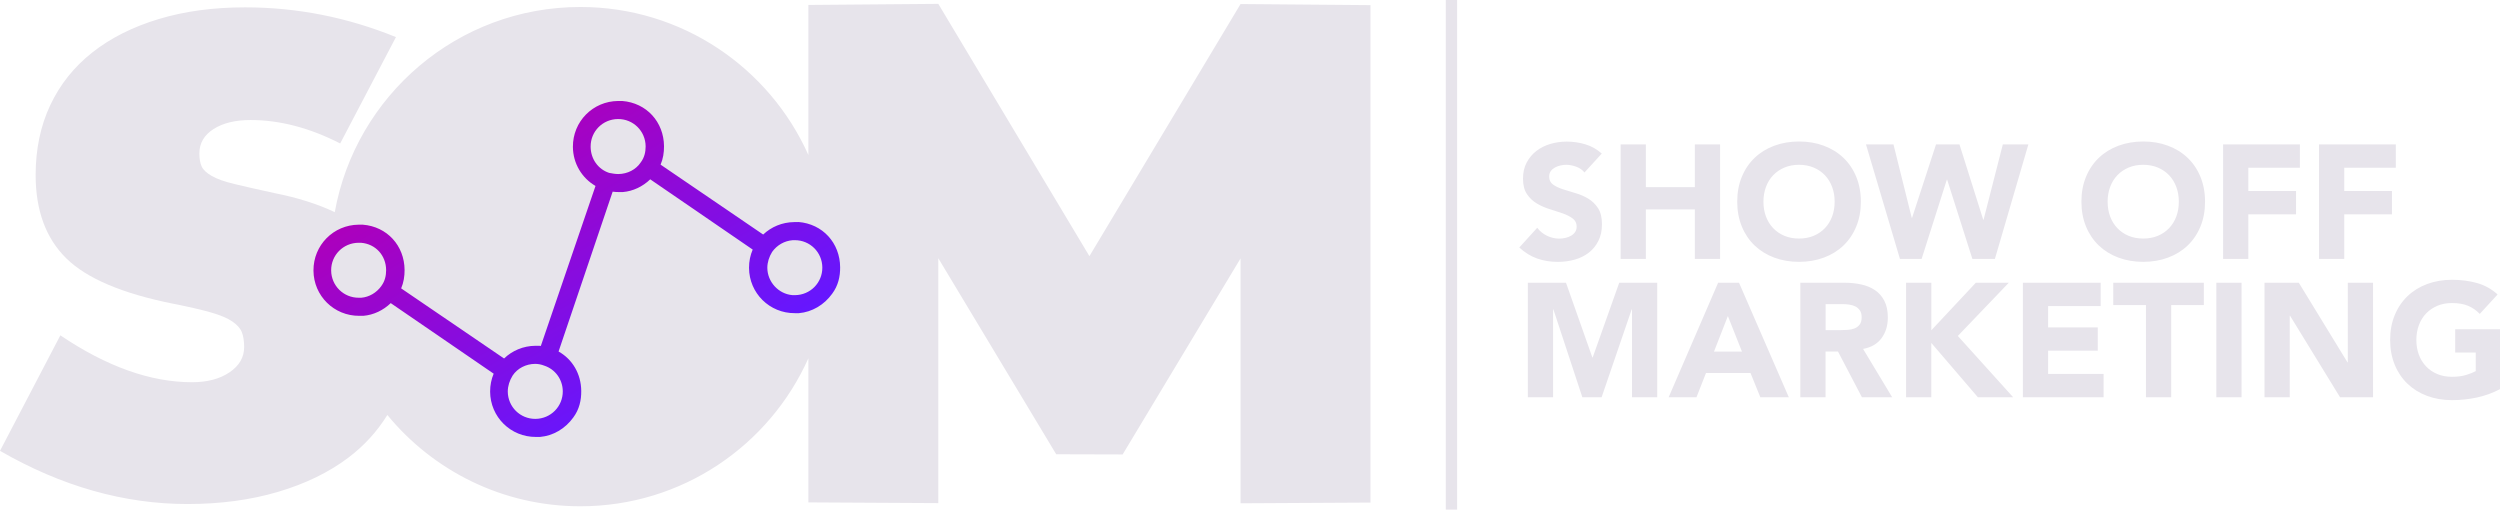
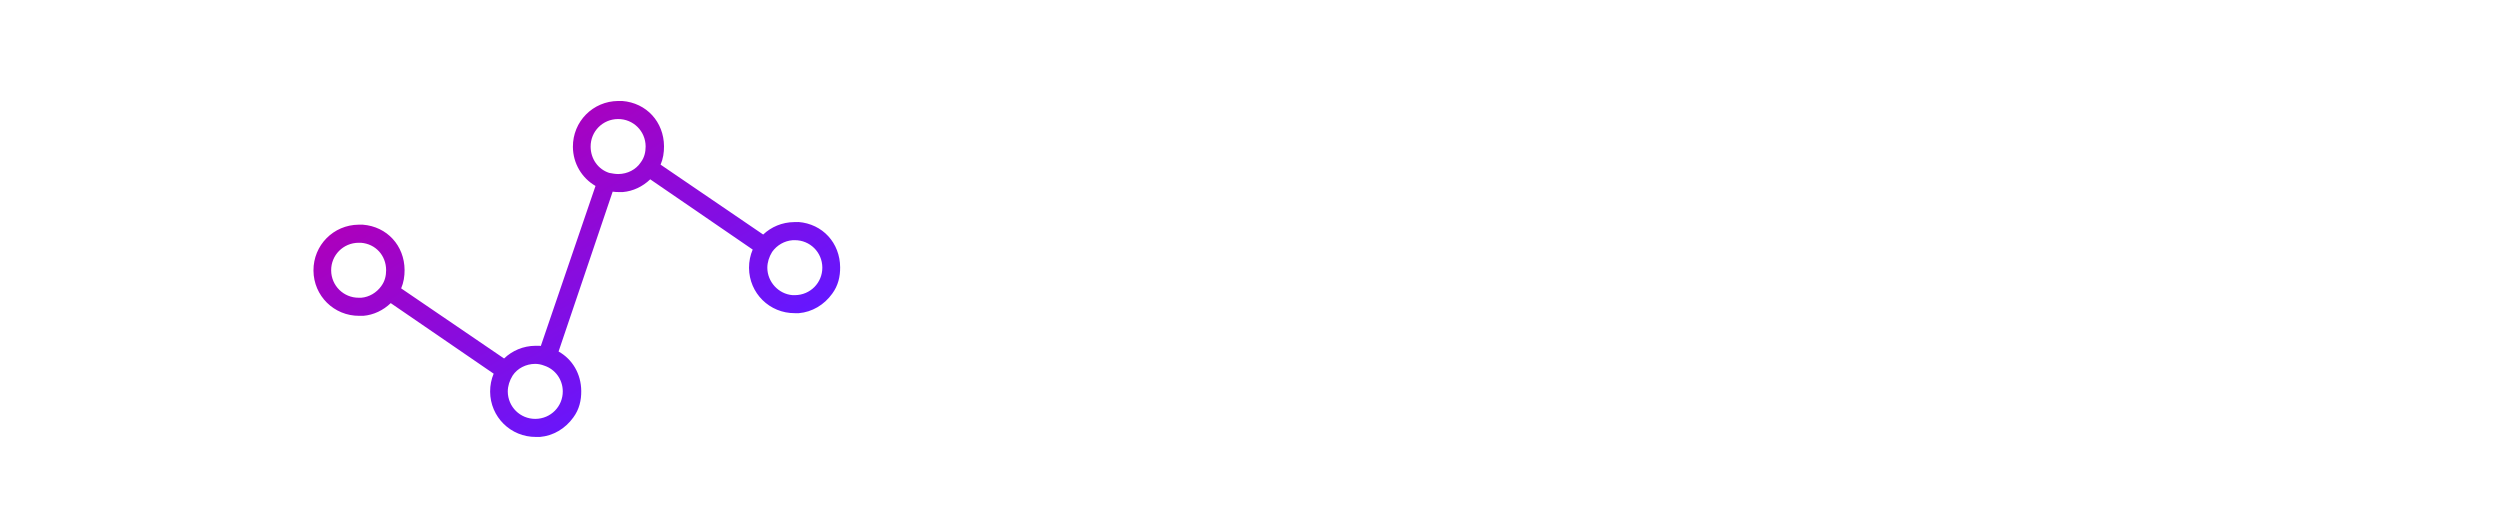
<svg xmlns="http://www.w3.org/2000/svg" id="Layer_2" viewBox="0 0 686.77 140">
  <defs>
    <style>.cls-1{fill:#e7e4eb;}.cls-2{fill:url(#SOM_-_Purple_Gradient_-_2023);}</style>
    <linearGradient id="SOM_-_Purple_Gradient_-_2023" x1="137.39" y1="37.38" x2="179.55" y2="110.4" gradientUnits="userSpaceOnUse">
      <stop offset="0" stop-color="#ac00bc" />
      <stop offset="1" stop-color="#6517ff" />
    </linearGradient>
  </defs>
  <g id="SOM_-_2023">
-     <path class="cls-1" d="m435.25,47.36c-.56-.71-1.33-1.24-2.29-1.58-.96-.34-1.87-.51-2.73-.51-.5,0-1.02.06-1.55.18-.53.12-1.04.3-1.51.56s-.86.58-1.16,1c-.3.42-.44.92-.44,1.51,0,.95.36,1.67,1.07,2.18s1.61.93,2.69,1.29c1.08.36,2.24.71,3.49,1.07s2.41.86,3.49,1.51,1.98,1.53,2.69,2.62,1.07,2.56,1.07,4.4-.33,3.27-.98,4.58c-.65,1.3-1.53,2.38-2.64,3.24-1.11.86-2.4,1.5-3.87,1.91-1.47.41-3.01.62-4.64.62-2.04,0-3.94-.31-5.69-.93-1.75-.62-3.38-1.63-4.89-3.02l4.93-5.42c.71.95,1.61,1.68,2.69,2.2,1.08.52,2.2.78,3.35.78.56,0,1.13-.07,1.71-.2.58-.13,1.09-.33,1.55-.6.46-.27.83-.61,1.11-1.02.28-.41.42-.9.42-1.47,0-.95-.36-1.7-1.09-2.24-.73-.55-1.64-1.01-2.73-1.4-1.1-.38-2.28-.77-3.55-1.16-1.27-.38-2.46-.9-3.55-1.55s-2.01-1.51-2.73-2.58-1.09-2.47-1.09-4.22.33-3.17,1-4.44c.67-1.27,1.56-2.34,2.67-3.2,1.11-.86,2.39-1.5,3.84-1.93,1.45-.43,2.95-.64,4.49-.64,1.78,0,3.49.25,5.15.75,1.66.5,3.15,1.35,4.49,2.53l-4.75,5.2Zm9.95-7.69h6.93v11.73h13.46v-11.73h6.93v31.46h-6.93v-13.6h-13.46v13.6h-6.93v-31.46Zm32.03,15.73c0-2.52.42-4.8,1.27-6.84.84-2.04,2.02-3.78,3.53-5.22,1.51-1.44,3.3-2.54,5.38-3.31s4.34-1.16,6.8-1.16,4.72.38,6.8,1.16,3.87,1.87,5.38,3.31c1.51,1.44,2.69,3.18,3.53,5.22.84,2.04,1.27,4.33,1.27,6.84s-.42,4.8-1.27,6.84c-.84,2.04-2.02,3.78-3.53,5.22-1.51,1.44-3.3,2.54-5.38,3.31-2.07.77-4.34,1.16-6.8,1.16s-4.72-.39-6.8-1.16c-2.07-.77-3.87-1.87-5.38-3.31-1.51-1.44-2.69-3.18-3.53-5.22-.84-2.04-1.27-4.32-1.27-6.84Zm7.2,0c0,1.48.23,2.84.69,4.07.46,1.23,1.12,2.3,1.98,3.2.86.9,1.89,1.61,3.09,2.11s2.54.75,4.02.75,2.82-.25,4.02-.75c1.2-.5,2.23-1.21,3.09-2.11.86-.9,1.52-1.97,1.98-3.2.46-1.23.69-2.58.69-4.07s-.23-2.8-.69-4.04-1.12-2.32-1.98-3.22c-.86-.9-1.89-1.61-3.09-2.11-1.2-.5-2.54-.76-4.02-.76s-2.82.25-4.02.76-2.23,1.21-3.09,2.11c-.86.9-1.52,1.98-1.98,3.22s-.69,2.59-.69,4.04Zm28.17-15.73h7.55l5.02,20.17h.09l6.58-20.17h6.44l6.53,20.7h.09l5.29-20.7h7.02l-9.2,31.46h-6.18l-6.93-21.77h-.09l-6.93,21.77h-5.95l-9.33-31.46Zm59.18,15.73c0-2.52.42-4.8,1.27-6.84.84-2.04,2.02-3.78,3.53-5.22,1.51-1.44,3.3-2.54,5.38-3.31s4.34-1.16,6.8-1.16,4.72.38,6.8,1.16,3.87,1.87,5.38,3.31c1.51,1.44,2.69,3.18,3.53,5.22.84,2.04,1.27,4.33,1.27,6.84s-.42,4.8-1.27,6.84c-.84,2.04-2.02,3.78-3.53,5.22-1.51,1.44-3.3,2.54-5.38,3.31-2.07.77-4.34,1.16-6.8,1.16s-4.72-.39-6.8-1.16c-2.07-.77-3.87-1.87-5.38-3.31-1.51-1.44-2.69-3.18-3.53-5.22-.84-2.04-1.27-4.32-1.27-6.84Zm7.2,0c0,1.48.23,2.84.69,4.07.46,1.23,1.12,2.3,1.98,3.2.86.9,1.89,1.61,3.09,2.11s2.54.75,4.02.75,2.82-.25,4.02-.75c1.2-.5,2.23-1.21,3.09-2.11.86-.9,1.52-1.97,1.98-3.2.46-1.23.69-2.58.69-4.07s-.23-2.8-.69-4.04-1.12-2.32-1.98-3.22c-.86-.9-1.89-1.61-3.09-2.11-1.2-.5-2.54-.76-4.02-.76s-2.82.25-4.02.76-2.23,1.21-3.09,2.11c-.86.9-1.52,1.98-1.98,3.22s-.69,2.59-.69,4.04Zm31.72-15.73h21.1v6.4h-14.17v6.4h13.11v6.4h-13.11v12.26h-6.93v-31.46Zm26.35,0h21.1v6.4h-14.17v6.4h13.11v6.4h-13.11v12.26h-6.93v-31.46Zm-217.35,38h10.49l7.24,20.53h.09l7.29-20.53h10.44v31.46h-6.93v-24.13h-.09l-8.26,24.13h-5.29l-7.95-24.13h-.09v24.13h-6.93v-31.46Zm52.29,0h5.73l13.68,31.46h-7.82l-2.71-6.67h-12.22l-2.62,6.67h-7.64l13.59-31.46Zm2.67,9.15l-3.82,9.77h7.69l-3.87-9.77Zm19.9-9.15h12.17c1.6,0,3.12.16,4.55.47,1.44.31,2.7.83,3.78,1.56s1.94,1.7,2.58,2.93c.64,1.23.96,2.76.96,4.6,0,2.22-.58,4.11-1.73,5.67s-2.84,2.54-5.07,2.95l8,13.29h-8.31l-6.58-12.57h-3.42v12.57h-6.93v-31.46Zm6.93,13.02h4.09c.62,0,1.28-.02,1.98-.07.7-.04,1.33-.18,1.89-.4.56-.22,1.03-.57,1.4-1.04.37-.47.56-1.14.56-2,0-.8-.16-1.44-.49-1.91-.33-.47-.74-.84-1.24-1.09s-1.08-.42-1.73-.51c-.65-.09-1.29-.13-1.91-.13h-4.53v7.15Zm22.13-13.02h6.93v13.06l12.22-13.06h9.06l-14,14.62,15.2,16.84h-9.69l-12.8-14.93v14.93h-6.93v-31.46Zm32.08,0h21.37v6.4h-14.44v5.86h13.64v6.4h-13.64v6.4h15.24v6.4h-22.17v-31.46Zm33.81,6.13h-8.98v-6.13h24.88v6.13h-8.97v25.33h-6.93v-25.33Zm19.33-6.13h6.93v31.46h-6.93v-31.46Zm13.24,0h9.42l13.37,21.86h.09v-21.86h6.93v31.46h-9.06l-13.73-22.39h-.09v22.39h-6.93v-31.46Zm64.69,29.23c-2.04,1.07-4.18,1.84-6.4,2.31s-4.49.71-6.8.71c-2.46,0-4.72-.39-6.8-1.16-2.07-.77-3.87-1.87-5.38-3.31-1.51-1.44-2.69-3.18-3.53-5.22-.84-2.04-1.27-4.32-1.27-6.84s.42-4.8,1.27-6.84c.84-2.04,2.02-3.78,3.53-5.22,1.51-1.44,3.3-2.54,5.38-3.31s4.34-1.16,6.8-1.16,4.84.3,6.95.91c2.12.61,3.98,1.65,5.58,3.13l-4.89,5.33c-.95-.98-2.01-1.72-3.2-2.22-1.19-.5-2.67-.76-4.44-.76-1.48,0-2.82.25-4.02.76s-2.23,1.21-3.09,2.11c-.86.9-1.52,1.98-1.98,3.22s-.69,2.59-.69,4.04.23,2.84.69,4.07c.46,1.23,1.12,2.3,1.98,3.2.86.9,1.89,1.61,3.09,2.11s2.54.75,4.02.75,2.81-.17,3.91-.51c1.1-.34,1.97-.69,2.62-1.04v-5.11h-5.64v-6.4h12.31v16.44Z" />
-     <polygon id="Divider" class="cls-1" points="400.28 0 397.17 0 397.17 74.25 397.17 140 400.28 140 400.28 0" />
-     <path id="SOM" class="cls-1" d="m340.79,1.11l-41.52,69.26L257.76,1.06l-35.69.3v41.22C211.37,18.62,187.36,1.92,159.43,1.92c-33.7,0-61.71,24.32-67.47,56.36-4.72-2.24-10.25-3.99-16.59-5.24-4.52-.99-8.17-1.81-10.93-2.48-2.76-.66-4.86-1.4-6.28-2.23-1.43-.82-2.35-1.69-2.76-2.6-.42-.91-.63-2.1-.63-3.59,0-2.8,1.3-5.03,3.89-6.69,2.59-1.65,5.99-2.48,10.17-2.48,8.04,0,16.24,2.15,24.62,6.44l15.32-29.22c-13.4-5.45-27.22-8.17-41.45-8.17-8.71,0-16.62,1.07-23.74,3.22-7.12,2.15-13.19,5.2-18.21,9.16-5.02,3.96-8.88,8.79-11.56,14.48-2.68,5.7-4.02,12.09-4.02,19.19,0,9.74,2.8,17.37,8.42,22.9,5.61,5.53,15.45,9.7,29.52,12.5,4.18.83,7.58,1.61,10.17,2.35,2.59.74,4.56,1.57,5.9,2.48,1.34.91,2.22,1.9,2.64,2.97.42,1.08.63,2.44.63,4.08,0,2.81-1.34,5.12-4.02,6.93-2.68,1.82-6.12,2.72-10.3,2.72-11.39,0-23.45-4.29-36.17-12.88L0,123.85c16.91,9.74,34.08,14.61,51.5,14.61,9.04,0,17.33-1.11,24.87-3.34,7.54-2.23,13.98-5.36,19.34-9.41,4.34-3.28,7.9-7.19,10.7-11.71,12.58,15.31,31.66,25.08,53.02,25.08,27.93,0,51.94-16.7,62.64-40.66v39.59l35.69.2v-67.27l32.39,53.85,18.25.05,32.39-53.85v67.27l35.69-.2V1.41l-35.69-.3Z" />
    <path id="DATA" class="cls-2" d="m219.29,61.01h-1.11c-3.32.03-6.31,1.32-8.53,3.42l-28.18-19.2c.69-1.62.95-3.33.94-5.04-.04-6.68-4.8-11.93-11.48-12.45h-1.11c-6.95.05-12.48,5.64-12.44,12.6.03,4.62,2.51,8.6,6.21,10.74l-15.02,43.96c-.13-.01-.25-.04-.39-.05h-1.11c-3.36.03-6.37,1.35-8.6,3.49l-28.27-19.26c.69-1.63.95-3.34.94-5.05-.04-6.68-4.8-11.93-11.48-12.45h-1.11c-6.95.05-12.48,5.64-12.44,12.6.04,6.95,5.64,12.48,12.59,12.44h1.11c2.82-.24,5.45-1.5,7.53-3.49l28.27,19.38c-.63,1.52-.98,3.19-.97,4.94.04,6.95,5.64,12.48,12.59,12.44h1.11c3.61-.31,6.94-2.27,9.15-5.35,1.66-2.24,2.2-4.74,2.18-7.25-.03-4.74-2.44-8.75-6.23-10.87l14.86-43.91c.55.07,1.11.12,1.68.11h1.11c2.82-.24,5.46-1.5,7.53-3.5l28.15,19.3c-.66,1.54-1.02,3.24-1.01,5.03.04,6.95,5.64,12.48,12.59,12.44h1.11c3.61-.31,6.94-2.27,9.15-5.35,1.66-2.24,2.2-4.74,2.18-7.25-.04-6.68-4.8-11.93-11.48-12.45Zm-114.53,17.56c-1.33,1.85-3.34,3.04-5.52,3.22h-.67c-4.19.03-7.57-3.31-7.6-7.5s3.31-7.57,7.51-7.6h.67c4.03.31,6.9,3.48,6.92,7.51,0,1.51-.32,3.02-1.32,4.37Zm49.84,28.9c.03,4.19-3.31,7.57-7.51,7.6-4.19.03-7.57-3.31-7.6-7.51,0-1.51.49-3.02,1.32-4.37,1.33-2.02,3.67-3.21,6.19-3.23.84,0,1.68.16,2.52.49,3.03.99,5.06,3.83,5.08,7.02Zm21.44-62.89c-1.33,2.02-3.67,3.21-6.19,3.23-.84,0-1.68-.16-2.52-.32-3.03-.99-5.06-3.83-5.08-7.19-.03-4.2,3.31-7.57,7.51-7.6s7.57,3.31,7.6,7.51c0,1.51-.32,3.02-1.32,4.37Zm42.34,36.5h-.67c-3.86-.31-6.9-3.65-6.92-7.51,0-1.51.49-3.02,1.32-4.37,1.33-1.85,3.34-3.04,5.69-3.22h.5c4.19-.03,7.57,3.31,7.6,7.5s-3.31,7.57-7.51,7.6Z" />
  </g>
</svg>